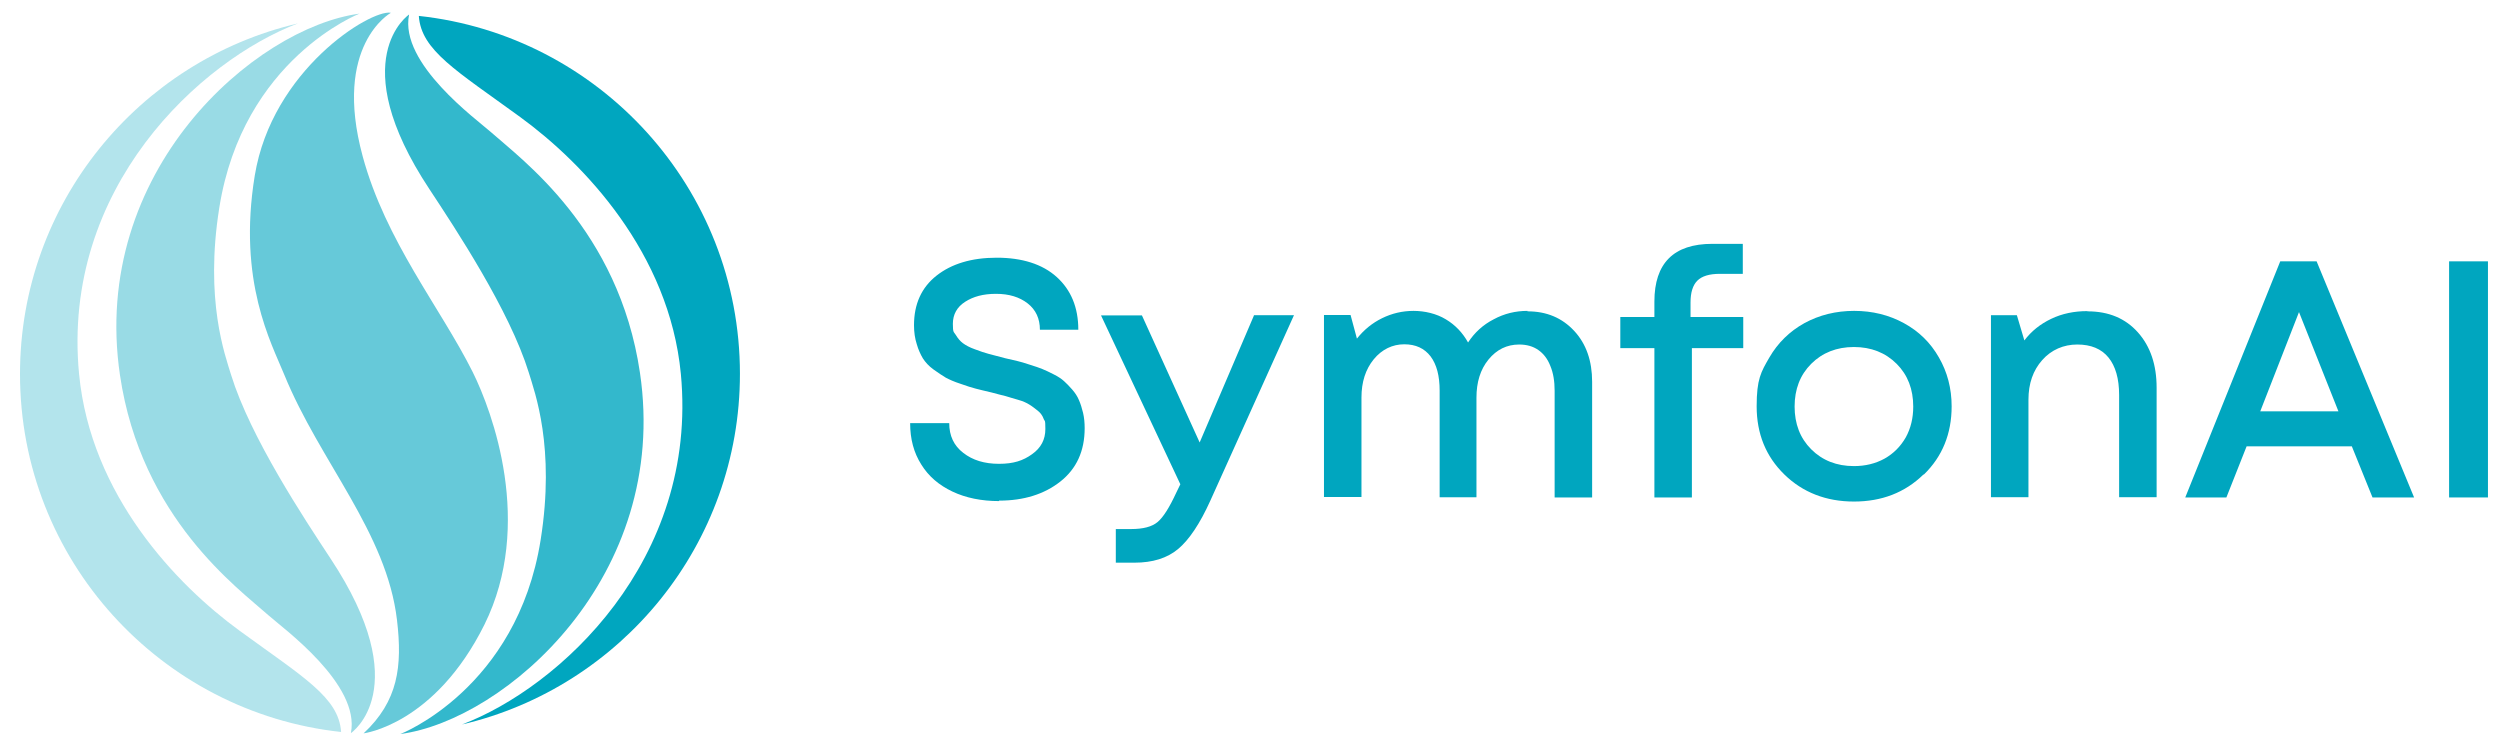
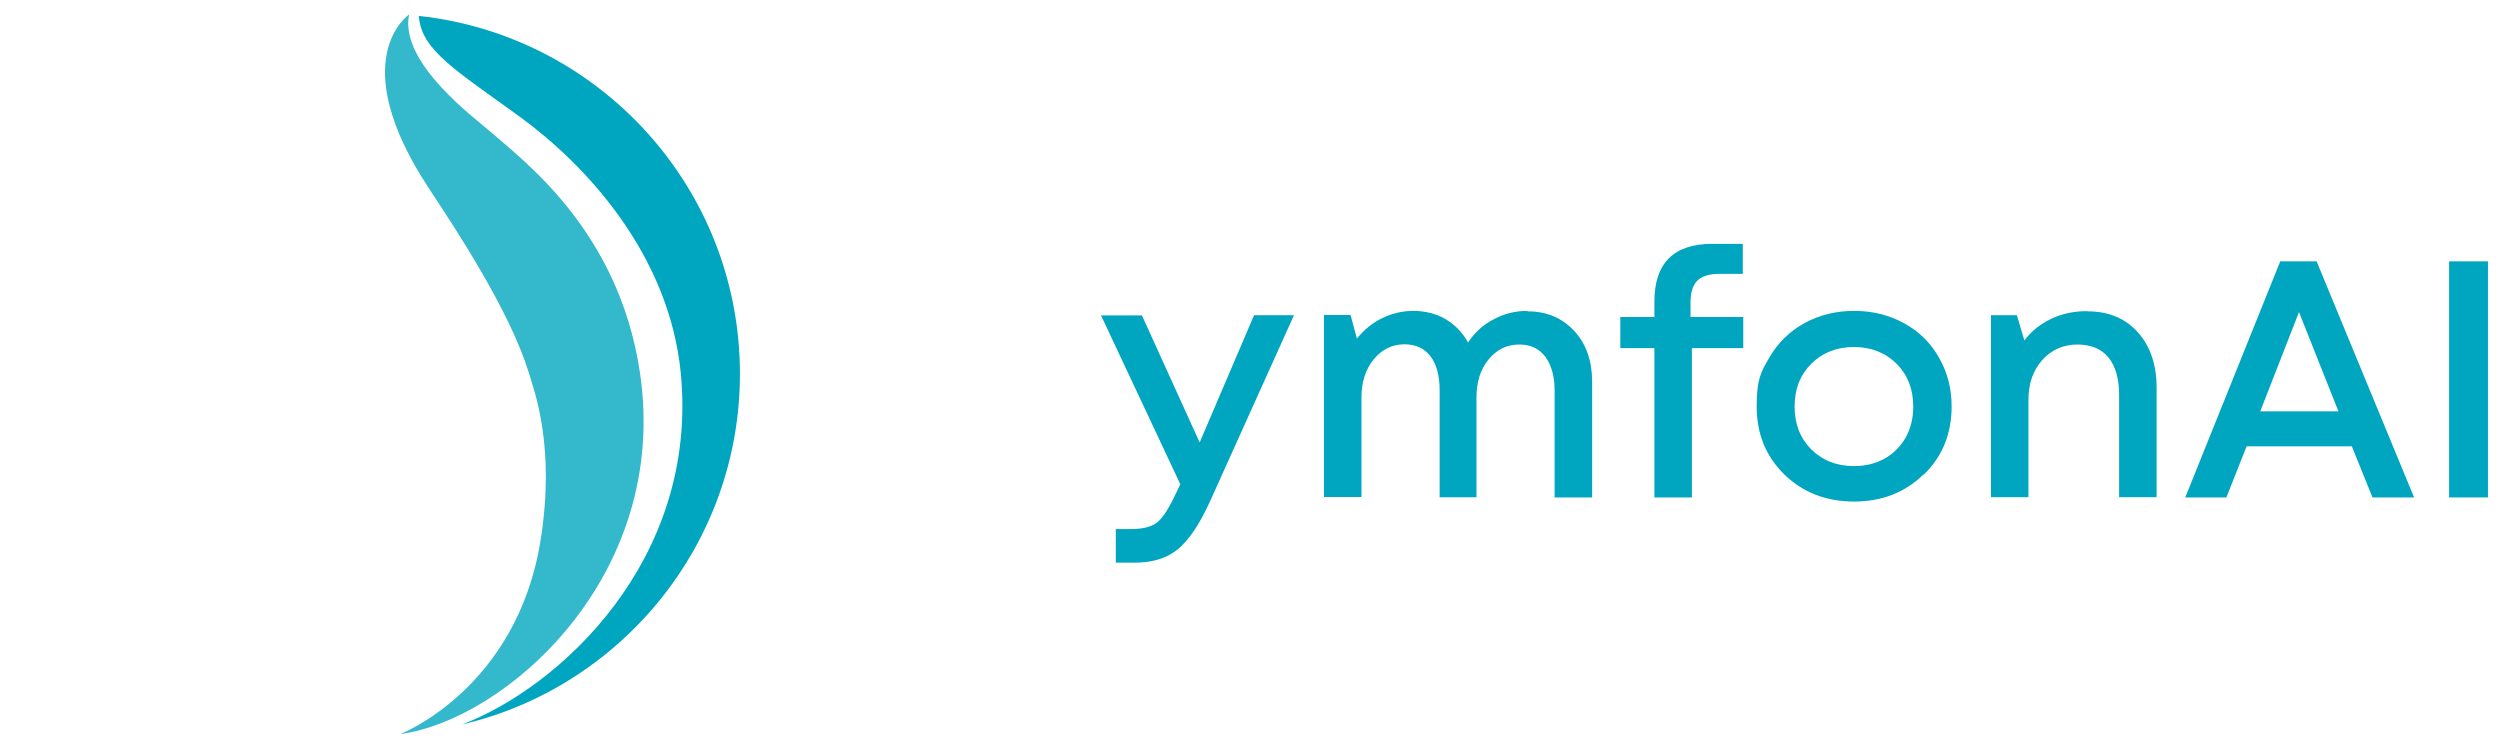
<svg xmlns="http://www.w3.org/2000/svg" id="Layer_1" viewBox="0 0 1100.1 326.6">
  <defs>
    <style>      .st0 {        opacity: .8;      }      .st0, .st1, .st2, .st3, .st4 {        fill: #00a6bf;      }      .st1 {        opacity: .6;      }      .st2 {        opacity: .4;      }      .st3 {        opacity: .3;      }    </style>
  </defs>
  <g>
-     <path class="st3" d="M131.1,10.3C61.1,26.7,8.8,89.5,8.8,164.6c0,81.7,61.9,148.9,141.3,157.5-1-15.2-16.6-24.1-44.6-44.5-28-20.4-65.6-59.8-70.7-113C26.9,82.5,88.4,26.5,131.1,10.3Z" />
-     <path class="st1" d="M171.9,5.6c-9-1.4-52.2,25.2-59.8,71.7-7.6,46.5,7.3,73.6,13,87.6,15.7,38.4,45.1,69.4,49.6,108,2.4,20.4.5,35.6-14.7,49.8,0,0,31.3-3.8,53.2-47.9,21.8-44.1,3.5-93.6-5.2-111.1-14.1-28.2-38.3-57.6-48.4-94.9-13.3-48.9,12.3-63.1,12.3-63.1Z" />
-     <path class="st2" d="M154.4,322.6c4.3-21.4-29.8-46.1-36.1-51.7-13.3-11.9-56.2-42.8-65.5-105.8C39.5,75.3,112.1,12.2,158.2,6c0,0-51.3,19.9-61.7,85.4-6.5,40.8,2.6,65,5.2,73.6,8.5,27.5,32.3,63.4,43.7,80.7,38,57.4,9,76.9,9,76.9Z" />
    <path class="st4" d="M203.3,318.8c70-16.4,122.3-79.3,122.3-154.3,0-81.7-61.9-148.9-141.3-157.5,1,15.2,16.6,24.1,44.6,44.5,28,20.4,65.6,59.8,70.7,113,7.8,82.1-53.6,138.1-96.3,154.3Z" />
    <path class="st0" d="M180,6.5c-4.3,21.4,29.8,46.1,36.1,51.7,13.3,11.9,56.2,42.8,65.5,105.8,13.3,89.7-59.3,152.8-105.4,159,0,0,51.3-19.9,61.7-85.4,6.5-40.8-2.6-65-5.2-73.6-8.5-27.5-32.3-63.4-43.7-80.7-38-57.4-9-76.9-9-76.9Z" />
  </g>
  <g>
-     <path class="st4" d="M439.7,220.5c-7.8,0-14.7-1.4-20.6-4.2-5.9-2.8-10.5-6.7-13.7-11.9-3.3-5.2-4.9-11.2-4.9-18.2h17.2c0,5.5,2,9.9,6.2,13.1,4.1,3.2,9.3,4.8,15.7,4.8s10.6-1.4,14.5-4.2c4-2.8,5.9-6.5,5.9-11.1s-.3-3.2-.8-4.6c-.5-1.4-1.4-2.6-2.7-3.6-1.3-1-2.4-1.9-3.6-2.6-1.1-.7-2.8-1.5-5-2.1s-4-1.2-5.4-1.6c-1.4-.3-3.5-.9-6.2-1.6-3.1-.7-5.4-1.3-7-1.7s-3.8-1.1-6.6-2.1c-2.8-.9-5-1.9-6.5-2.7-1.5-.9-3.3-2.1-5.4-3.6-2.1-1.5-3.6-3.2-4.7-4.9-1-1.7-2-3.8-2.7-6.3-.8-2.5-1.2-5.2-1.2-8.3,0-9.3,3.3-16.6,9.9-21.8,6.6-5.2,15.4-7.9,26.5-7.9s20.1,2.8,26.4,8.5c6.3,5.7,9.5,13.4,9.5,23.2h-16.9c0-4.9-1.8-8.8-5.4-11.6-3.6-2.8-8.2-4.2-13.9-4.2s-10,1.2-13.6,3.5c-3.6,2.3-5.4,5.6-5.4,9.7s.4,3.4,1.3,4.9,1.9,2.7,3.1,3.6c1.2.9,3,1.9,5.3,2.7,2.4.9,4.4,1.6,6,2,1.6.4,4,1.1,7.2,1.9,2.5.6,4.3,1,5.6,1.3s3,.8,5.4,1.6c2.4.7,4.2,1.4,5.5,1.9,1.3.5,2.9,1.3,4.9,2.3,2,1,3.5,2,4.6,3,1.1,1,2.3,2.2,3.6,3.7,1.3,1.5,2.3,3,3,4.7.7,1.6,1.3,3.5,1.8,5.6.5,2.1.7,4.4.7,6.7,0,10.1-3.6,17.9-10.7,23.5-7.1,5.6-16.1,8.4-27,8.4Z" />
    <path class="st4" d="M551.7,138.7h17.7l-36.8,81.6c-4.6,10.2-9.4,17.3-14.2,21.3-4.8,4-11.2,6-19.2,6h-8.2v-14.8h6.8c5.2,0,9.1-1,11.6-3.1,2.5-2.1,5.2-6.4,8.2-12.9l1.8-3.7-34.9-74.3h18l25.4,55.9,23.9-55.9Z" />
    <path class="st4" d="M672.2,137c8.4,0,15.2,2.9,20.5,8.6,5.3,5.7,7.9,13.2,7.9,22.4v50.9h-16.5v-46.9c0-4.3-.6-7.9-1.9-11-1.2-3.1-3-5.4-5.3-7-2.3-1.6-5.1-2.4-8.4-2.4-5.4,0-9.9,2.2-13.5,6.6-3.6,4.4-5.3,10-5.3,16.8v43.8h-16.2v-46.9c0-6.5-1.3-11.5-4-15.1-2.7-3.5-6.5-5.3-11.6-5.3s-9.8,2.2-13.4,6.6c-3.6,4.4-5.4,10-5.4,16.8v43.8h-16.5v-80.1h11.7l2.8,10.4c3.1-3.9,6.8-6.9,11.1-9,4.3-2.1,8.9-3.2,13.8-3.2s10.1,1.2,14.2,3.7c4.2,2.5,7.4,5.9,9.8,10.2,2.9-4.4,6.6-7.8,11.3-10.2,4.6-2.5,9.6-3.7,14.8-3.7Z" />
    <path class="st4" d="M767.1,139.5v13.7h-22.6v65.7h-16.5v-65.7h-15v-13.7h15v-6.8c0-16.9,8.5-25.4,25.5-25.4h13.4v13.2h-10.1c-4.6,0-7.9,1-9.9,3-2,2-3,5.2-3,9.6v6.4h23.1Z" />
    <path class="st4" d="M846.4,208.8c-8.2,8-18.4,11.9-30.6,11.9s-22.5-4-30.6-11.9c-8.2-8-12.2-18-12.2-30s1.9-15.1,5.6-21.5c3.7-6.4,8.9-11.5,15.4-15.1,6.6-3.6,13.9-5.4,21.9-5.4s15.3,1.8,21.9,5.4c6.6,3.6,11.7,8.6,15.4,15.1,3.7,6.4,5.6,13.6,5.6,21.5,0,12.1-4.1,22.1-12.2,30ZM815.8,205.1c5,0,9.5-1.1,13.5-3.3,3.9-2.2,7-5.3,9.3-9.3,2.2-4,3.3-8.5,3.3-13.6,0-7.6-2.4-13.9-7.3-18.8-4.9-4.9-11.2-7.4-18.8-7.4s-13.9,2.5-18.8,7.4c-4.9,4.9-7.3,11.2-7.3,18.8s2.4,13.9,7.3,18.8c4.9,4.9,11.2,7.4,18.8,7.4Z" />
    <path class="st4" d="M918.6,137c9.3,0,16.7,3.1,22.2,9.3,5.5,6.2,8.2,14.3,8.2,24.3v48.2h-16.5v-45c0-7.2-1.6-12.7-4.7-16.5-3.1-3.8-7.7-5.7-13.7-5.7s-11.4,2.3-15.4,6.8c-4.1,4.6-6.1,10.4-6.1,17.5v42.9h-16.5v-80.1h11.4l3.3,11.1c3.1-4.1,7-7.2,11.8-9.5,4.8-2.3,10.1-3.4,15.9-3.4Z" />
    <path class="st4" d="M1044,218.9l-9.1-22.5h-46.3l-8.9,22.5h-18.1l41.8-103.9h16l42.9,103.9h-18.4ZM1011.7,137.2l-17.1,43.8h34.4l-17.4-43.8Z" />
    <path class="st4" d="M1077.7,218.9v-103.9h17.1v103.9h-17.1Z" />
  </g>
</svg>